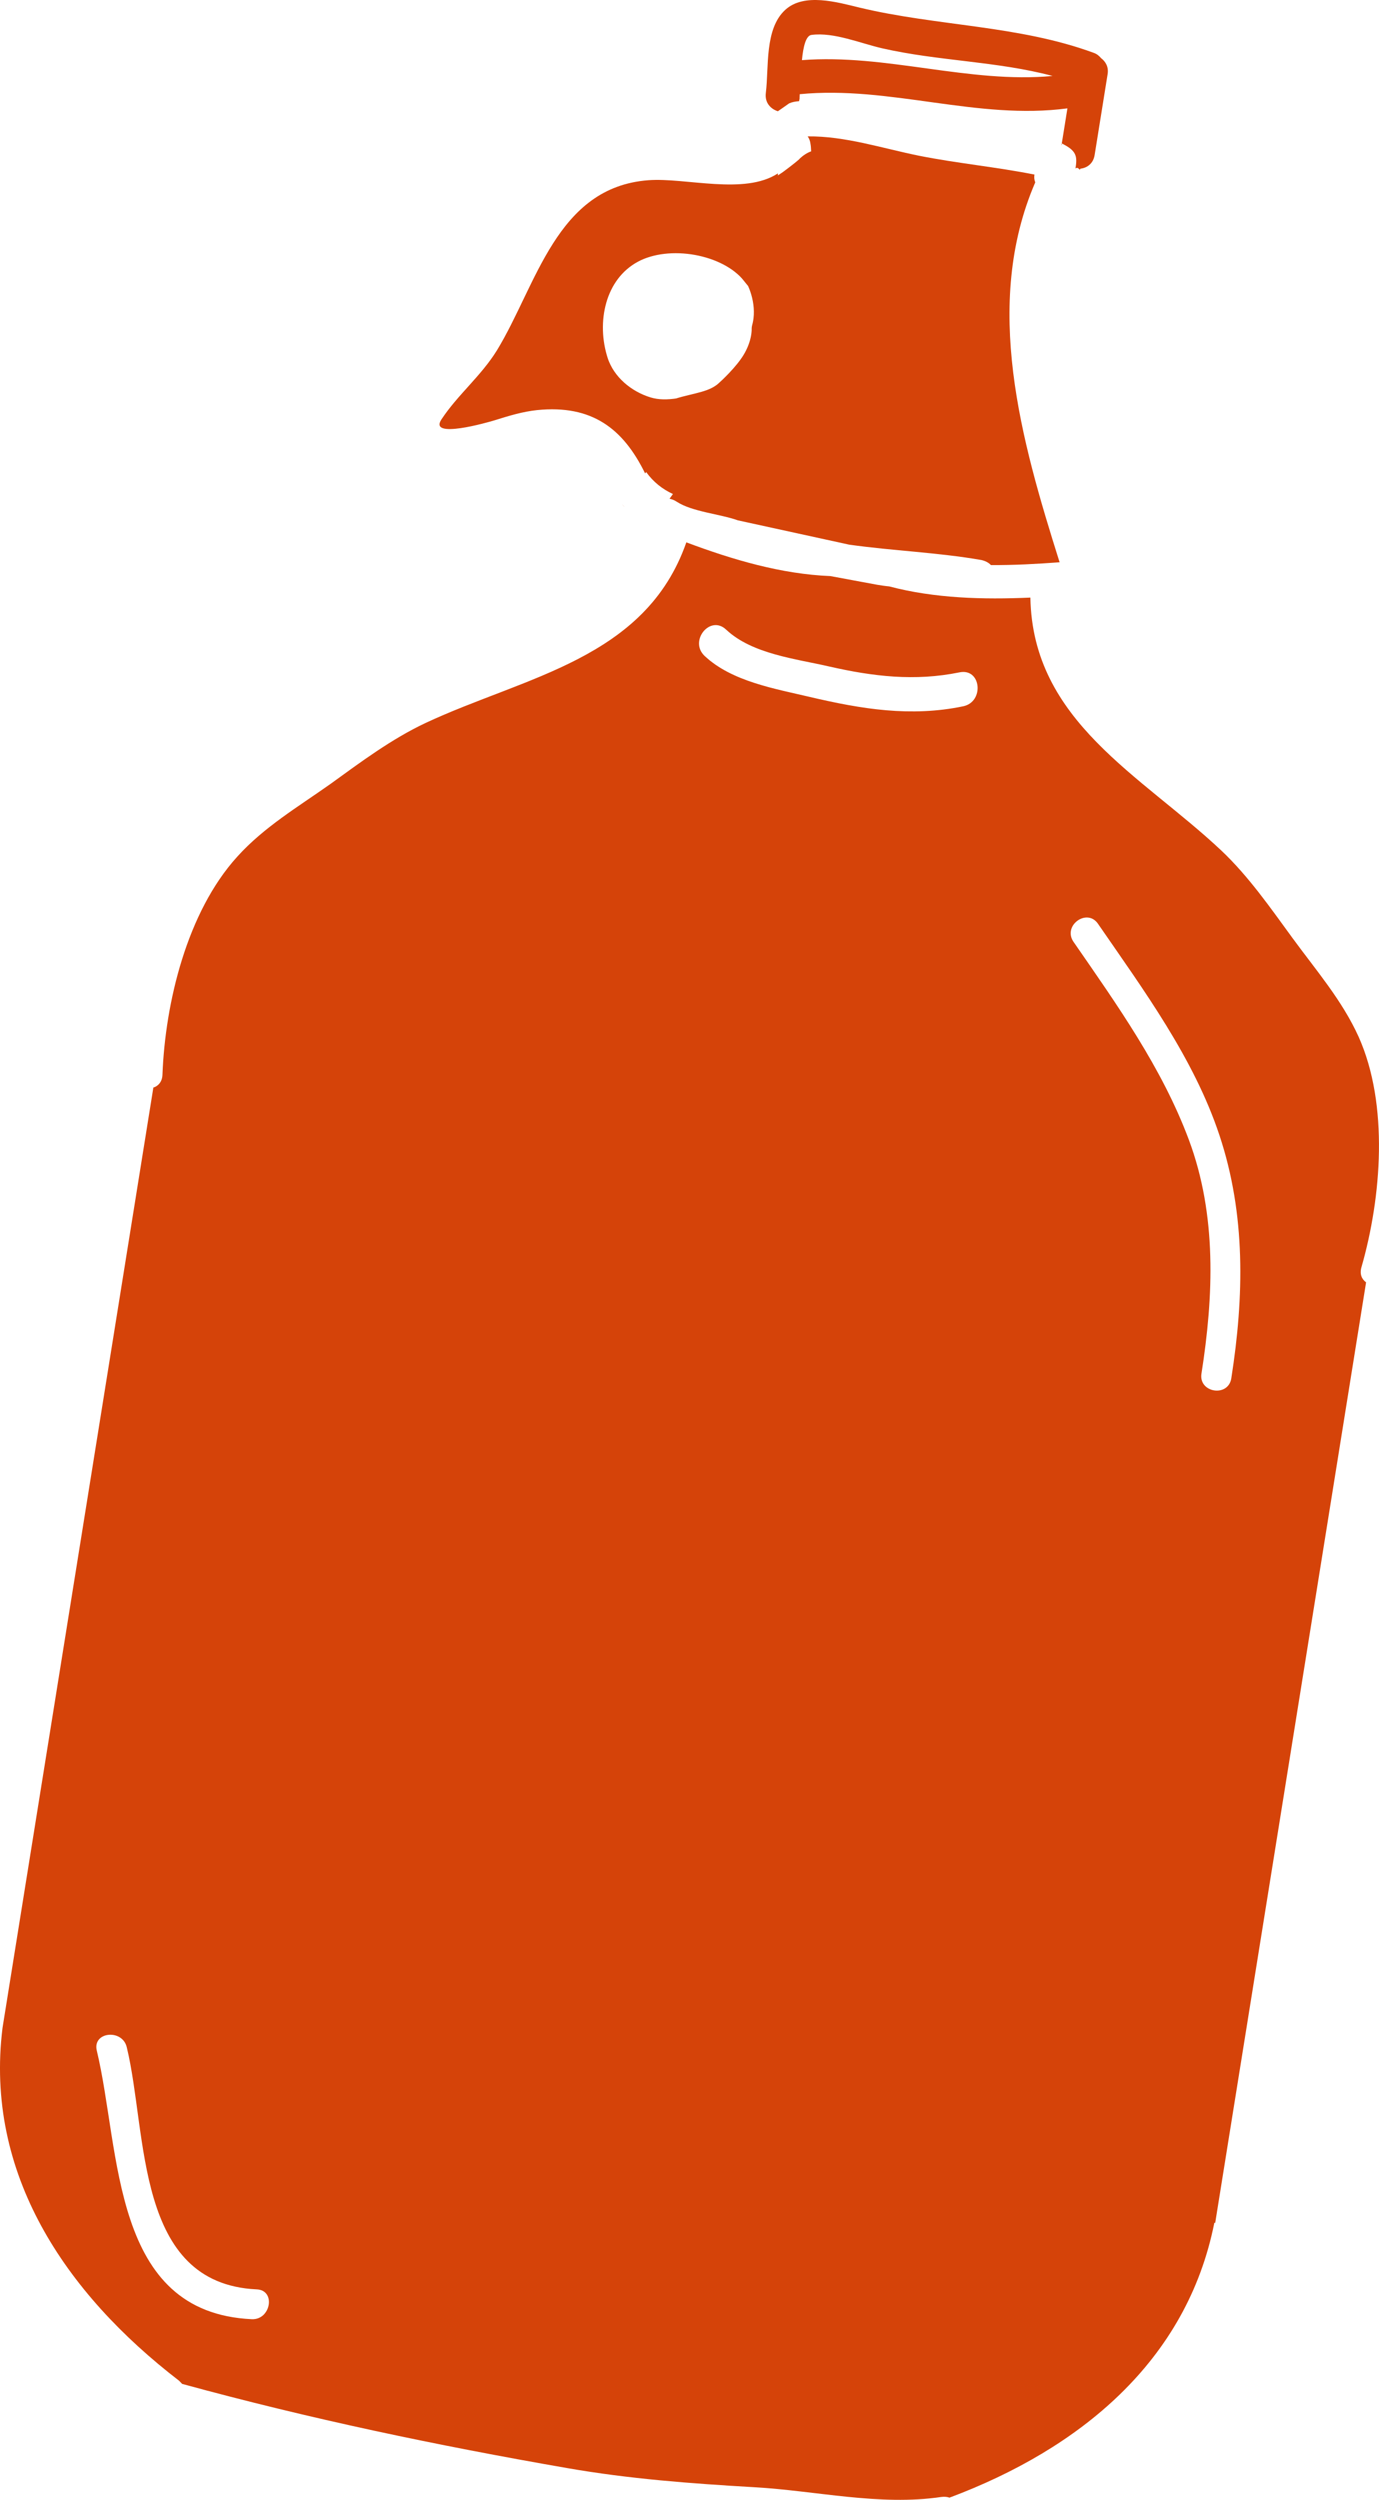
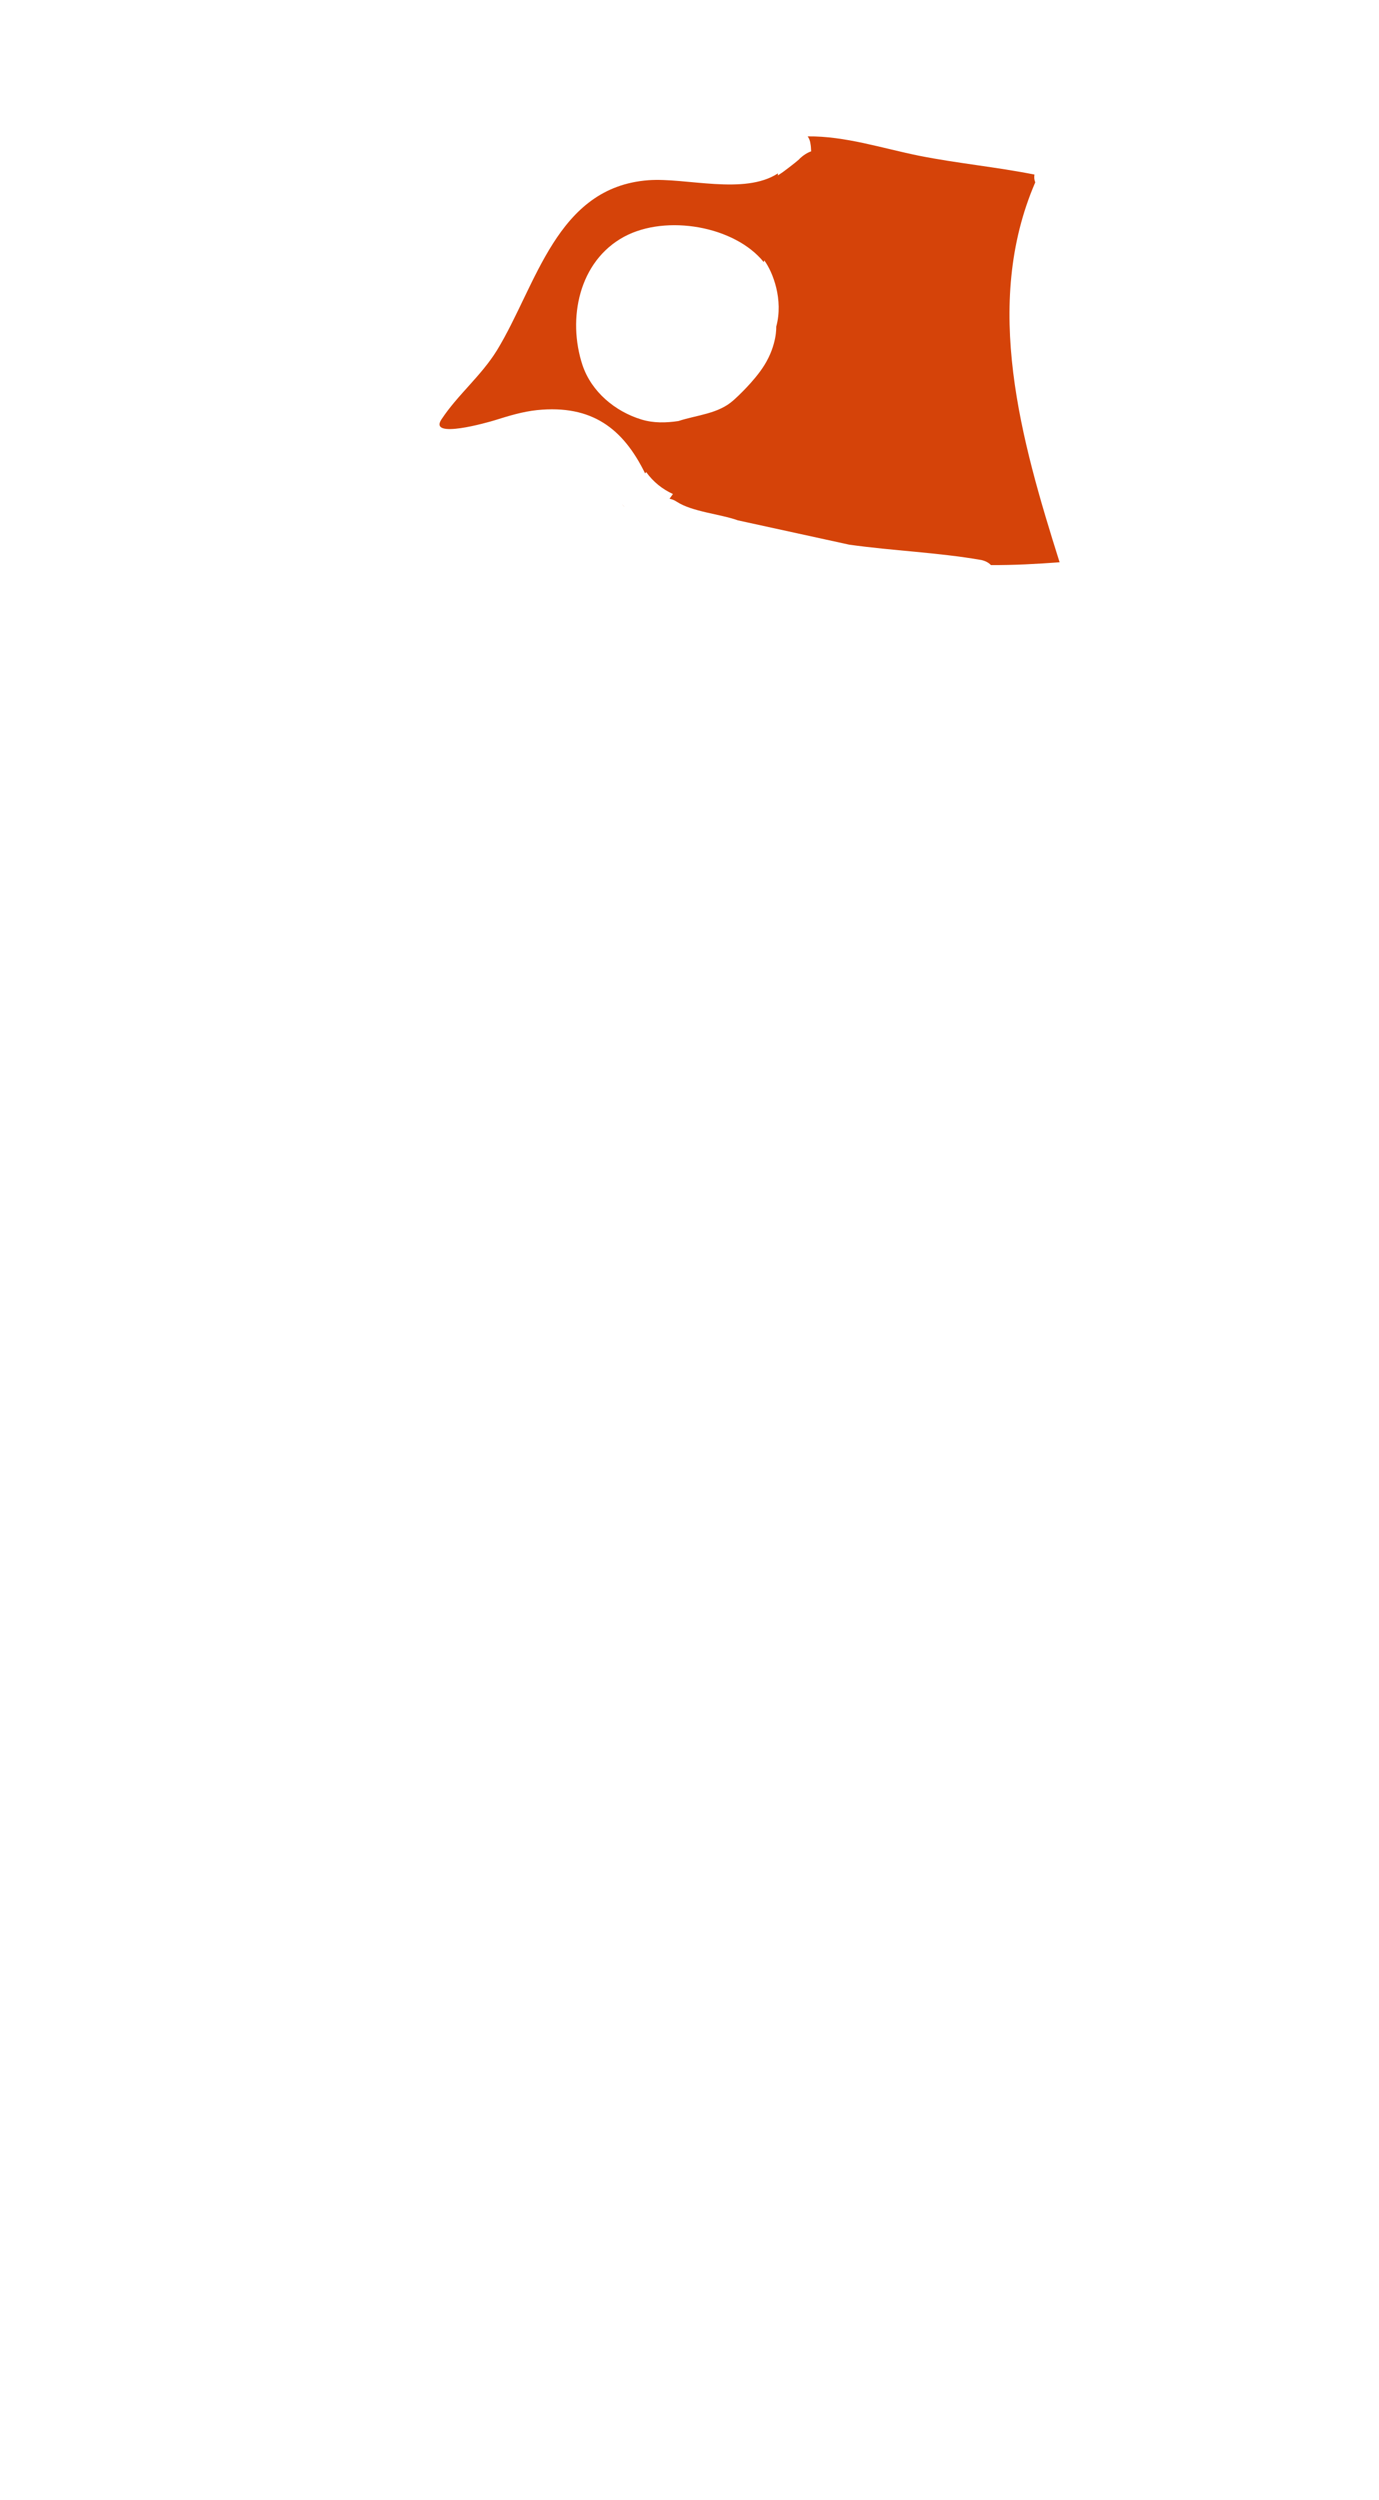
<svg xmlns="http://www.w3.org/2000/svg" id="Isolation_Mode" x="0px" y="0px" width="106.64px" height="193.22px" viewBox="0 0 106.64 193.22" xml:space="preserve">
  <g>
-     <path fill="#D54309" d="M11.859,84.063L0.195,156.74c-1.394,11.238,4.83,20.493,13.657,27.276c0.078,0.081,0.156,0.162,0.234,0.242 c9.869,2.698,19.661,4.748,29.749,6.503c4.822,0.843,9.587,1.197,14.476,1.482c4.778,0.267,9.703,1.466,14.479,0.754 c0.232-0.03,0.458-0.017,0.628,0.056c10.041-3.756,18.357-10.517,20.489-21.25l0.067,0.011l11.667-72.699 c-0.326-0.234-0.514-0.628-0.357-1.172c1.547-5.392,2.128-12.553-0.215-17.796c-1.275-2.82-3.29-5.145-5.1-7.619 c-1.697-2.319-3.395-4.775-5.508-6.774c-6.204-5.84-14.612-9.986-14.78-19.565c-3.665,0.163-7.424,0.06-10.914-0.864 c-0.313-0.028-0.624-0.078-0.935-0.127c-1.216-0.218-2.406-0.454-3.622-0.672c-3.773-0.151-7.531-1.254-11.135-2.606 c-3.154,9.022-12.441,10.353-20.161,13.958c-2.632,1.238-5.01,3.017-7.351,4.71c-2.515,1.78-5.152,3.335-7.228,5.64 c-3.869,4.269-5.559,11.252-5.772,16.835C12.547,83.605,12.243,83.943,11.859,84.063z M84.914,71.409 c3.522,5.114,7.408,10.377,9.386,16.334c2.041,6.126,1.91,12.473,0.918,18.795c-0.238,1.485-2.544,1.115-2.306-0.37 c0.942-6.012,1.192-12.248-0.969-18.053c-2.083-5.587-5.574-10.469-8.934-15.329C82.164,71.536,84.068,70.159,84.914,71.409z M56.156,48.668c2.016,1.893,5.415,2.256,7.98,2.85c3.379,0.77,6.615,1.153,10.048,0.453c1.696-0.365,1.955,2.27,0.307,2.619 c-4.07,0.848-7.88,0.213-11.869-0.722c-2.694-0.637-6.039-1.197-8.133-3.17C53.263,49.545,54.912,47.491,56.156,48.668z M9.803,158.237c1.627,6.72,0.615,18.27,10.05,18.715c1.492,0.058,1.099,2.359-0.37,2.306 c-10.904-0.499-10.13-12.974-11.997-20.756C7.13,157.035,9.465,156.795,9.803,158.237z" />
    <path fill="#D54309" d="M65.671,42.099c3.402,0.478,6.84,0.598,10.225,1.187c0.307,0.072,0.56,0.203,0.733,0.391 c1.772,0.011,3.562-0.088,5.312-0.217c-2.97-9.414-5.972-19.902-1.883-29.366c-0.082-0.195-0.095-0.402-0.062-0.601 c-2.953-0.588-5.956-0.865-8.909-1.453c-2.842-0.57-5.713-1.531-8.629-1.499c0.111,0.155,0.194,0.35,0.222,0.604 c0.038,0.188,0.031,0.369,0.048,0.553c-0.313,0.109-0.619,0.31-0.887,0.563c-0.004,0.022-0.025,0.019-0.029,0.041 c-0.106,0.097-0.235,0.19-0.342,0.287c-0.312,0.245-0.625,0.491-0.934,0.714c-0.128,0.093-0.253,0.164-0.382,0.257 c0.007-0.044-0.005-0.114,0.003-0.159c-2.593,1.699-7.123,0.312-10.023,0.529c-7.114,0.541-8.623,8.1-11.708,13.153 c-1.229,1.986-3.029,3.425-4.291,5.338c-1.021,1.542,3.579,0.233,4.153,0.053c1.054-0.331,2.13-0.659,3.24-0.776 c4.254-0.432,6.661,1.433,8.357,4.889c0.026-0.019,0.055-0.06,0.084-0.1c0.559,0.772,1.245,1.314,2.07,1.697 c-0.088,0.122-0.176,0.245-0.264,0.367c0.177,0.029,0.37,0.105,0.555,0.226c1.193,0.783,3.351,0.947,4.727,1.441 M59.106,28.23 c-0.756,1.215-2.113,2.469-2.378,2.7c-1.171,1.063-2.821,1.139-4.262,1.613c-0.955,0.142-1.915,0.17-2.869-0.12 c-2.038-0.623-3.863-2.144-4.555-4.21c-1.177-3.578-0.281-8.027,3.229-9.92c3.26-1.751,8.545-0.812,10.784,1.958 c0.029-0.041,0.036-0.085,0.043-0.13c0.674,0.904,1.499,3.061,0.928,5.129C60.027,25.251,60.103,26.628,59.106,28.23z" />
    <path fill="#D54309" d="M48.097,38.956c0.05,0.077,0.107,0.143,0.17,0.198c0-0.002,0.001-0.004,0.001-0.006 C48.205,39.095,48.148,39.029,48.097,38.956z" />
-     <path fill="#D54309" d="M61.024,7.991c0.219-0.1,0.475-0.149,0.77-0.17c0.016-0.063,0.029-0.131,0.04-0.2 c-0.008-0.092,0.01-0.204,0.009-0.34C68.798,6.6,75.596,9.306,82.545,8.375L82.09,11.21c0.007,0.002,0.015,0.003,0.021,0.005 l0.021-0.133c0.041,0.03,0.082,0.059,0.145,0.092c0.922,0.489,1.062,0.898,0.886,1.848c0.158-0.702,0.002-0.001,0,0 c0.02-0.014-0.021,0.013,0,0c0.258-0.186,0.323,0.256,0.384,0.016c0.51-0.055,0.995-0.386,1.102-1.051l1.004-6.252 c0.092-0.576-0.161-0.98-0.506-1.241c-0.134-0.158-0.312-0.323-0.571-0.41c-5.798-2.136-12.132-2.061-18.11-3.498 c-1.707-0.411-4.271-1.163-5.735,0.171c-1.623,1.468-1.262,4.459-1.508,6.421c-0.099,0.757,0.369,1.242,0.931,1.423 M60.038,9.174 M62.761,2.698c1.719-0.225,3.784,0.652,5.451,1.034c4.366,0.997,8.869,0.992,13.188,2.14c-6.465,0.6-12.891-1.728-19.385-1.224 C62.112,3.617,62.321,2.741,62.761,2.698z" />
  </g>
-   <path fill="none" stroke="#D54309" stroke-width="2.245" stroke-miterlimit="10" d="M58.431,28.065 c-0.671,1.08-1.878,2.194-2.113,2.399c-1.041,0.944-2.506,1.012-3.786,1.434c-0.849,0.126-1.702,0.151-2.549-0.106 c-1.811-0.554-3.432-1.905-4.047-3.741c-1.046-3.179-0.25-7.133,2.869-8.814c2.897-1.556,7.592-0.722,9.582,1.74 c0.026-0.036,0.032-0.076,0.039-0.115c0.598,0.803,1.332,2.72,0.825,4.558C59.25,25.418,59.316,26.641,58.431,28.065z" />
</svg>